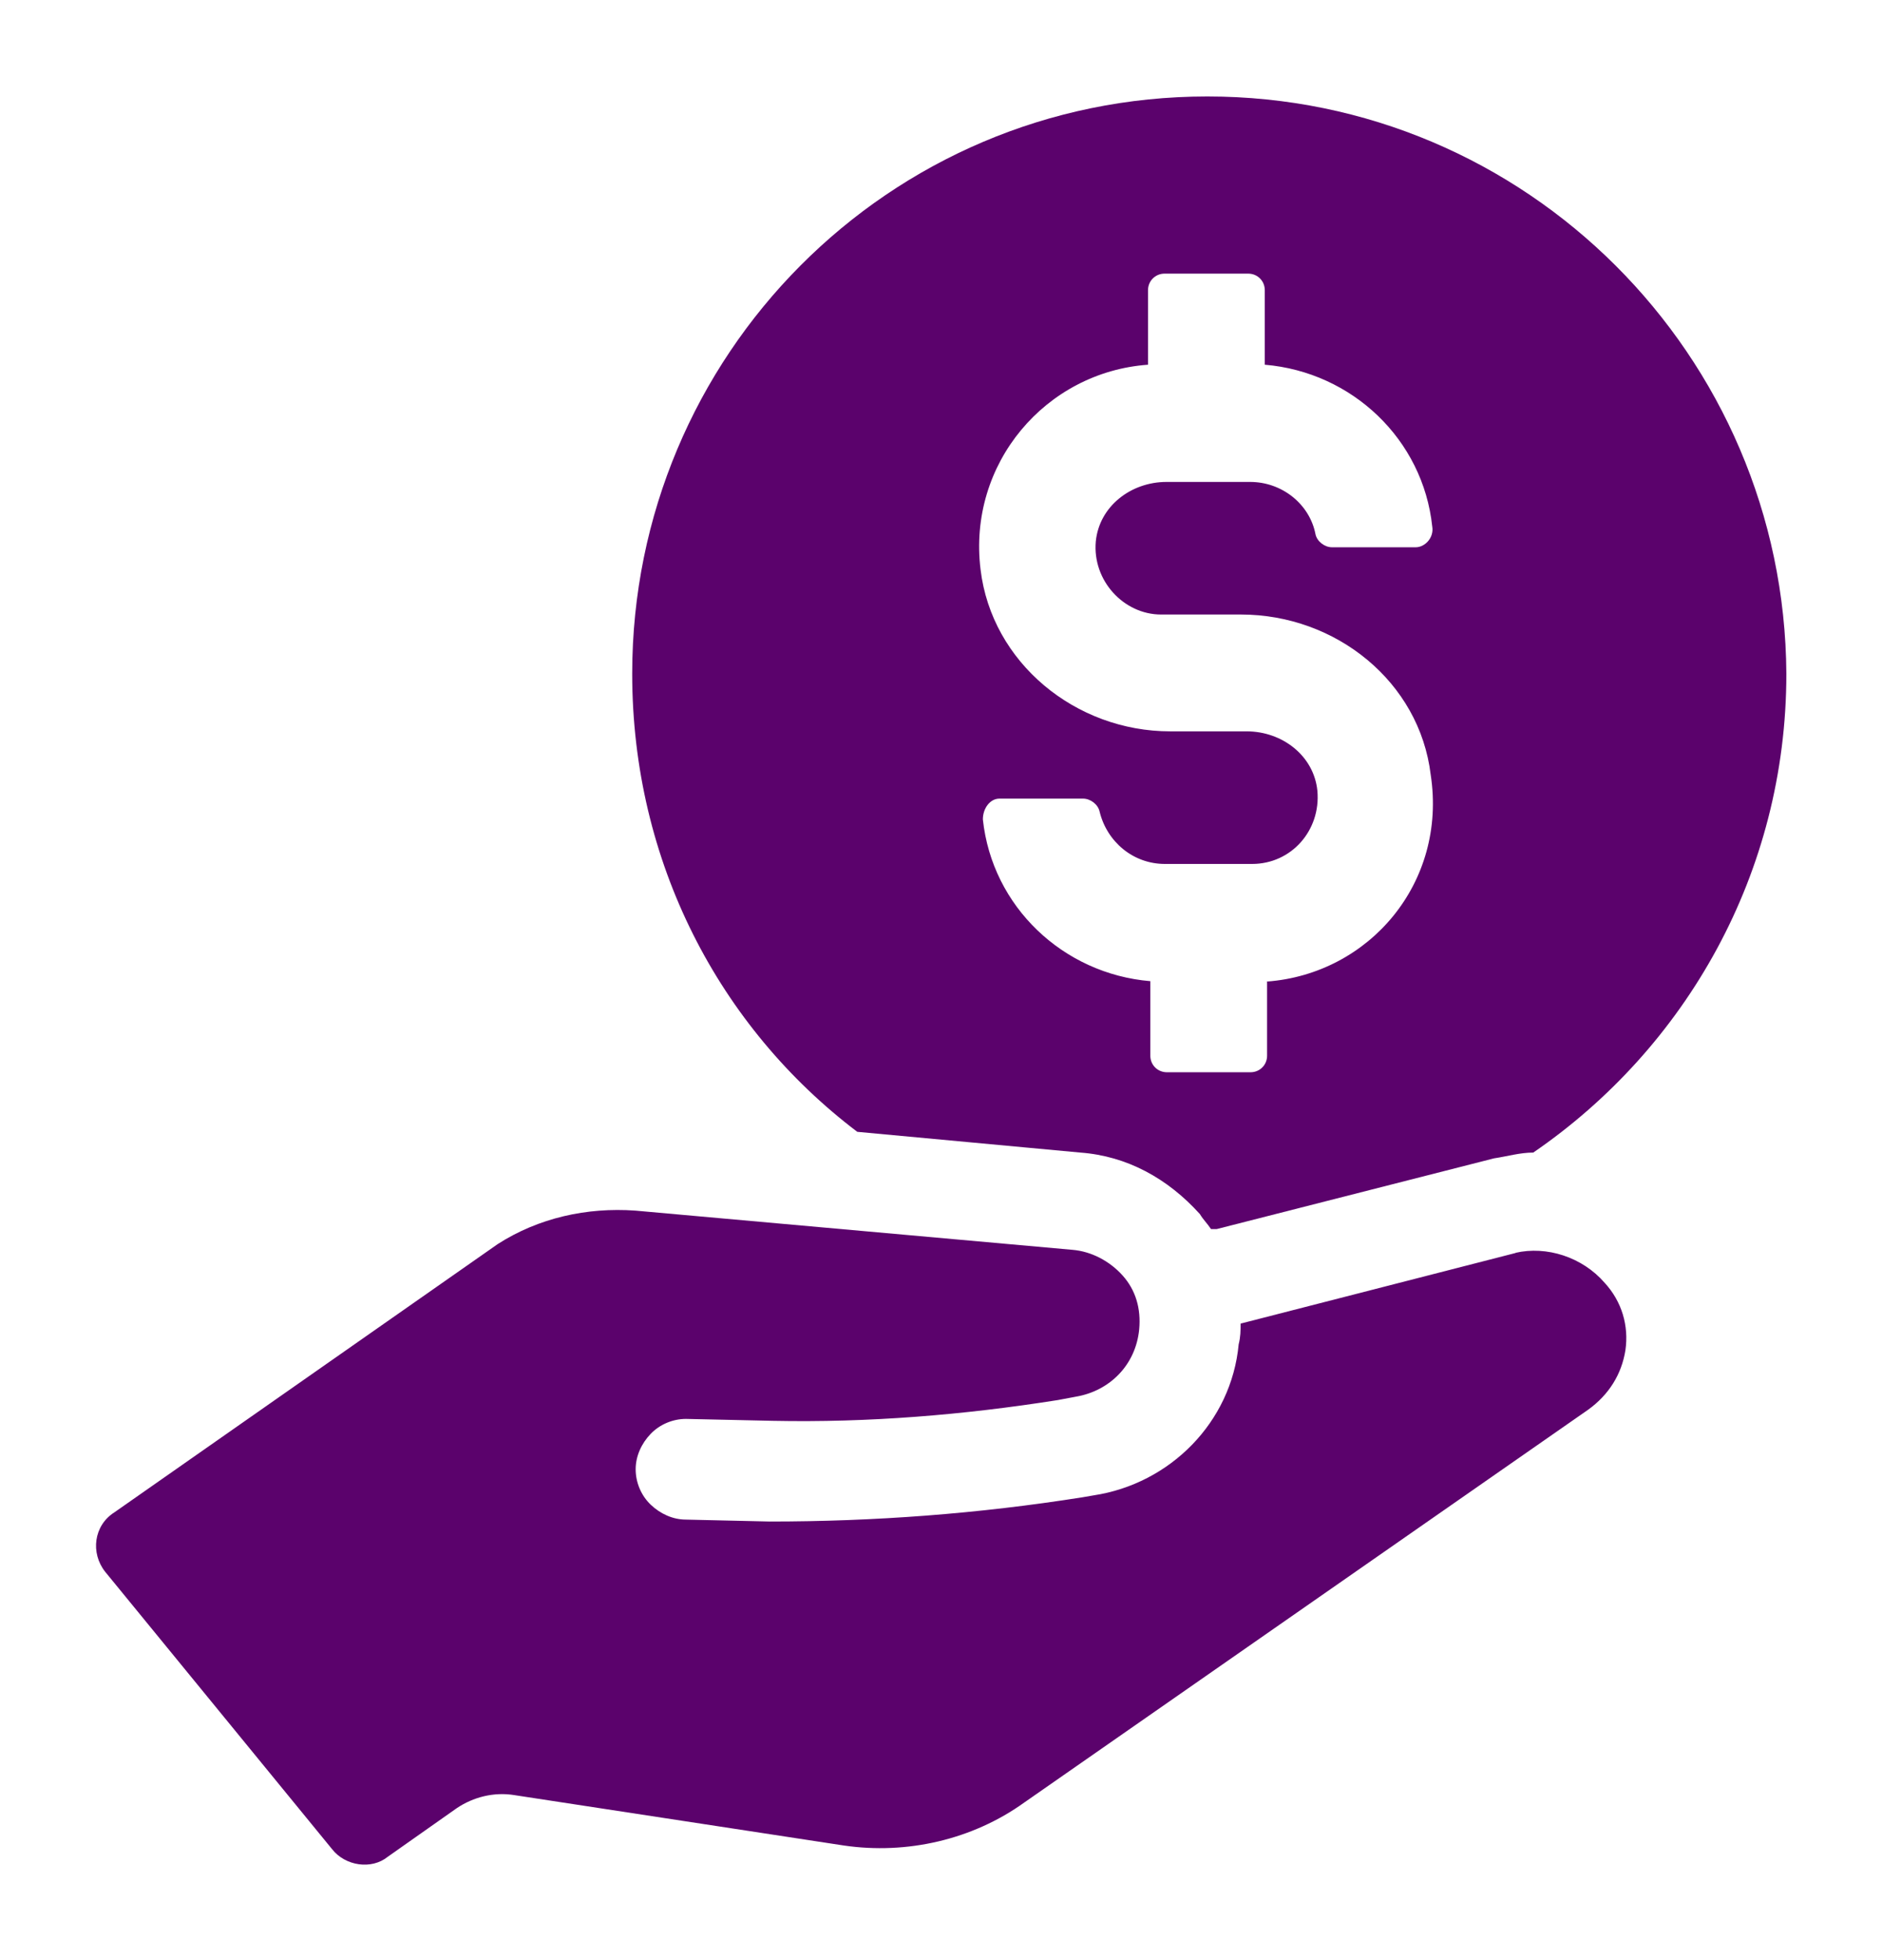
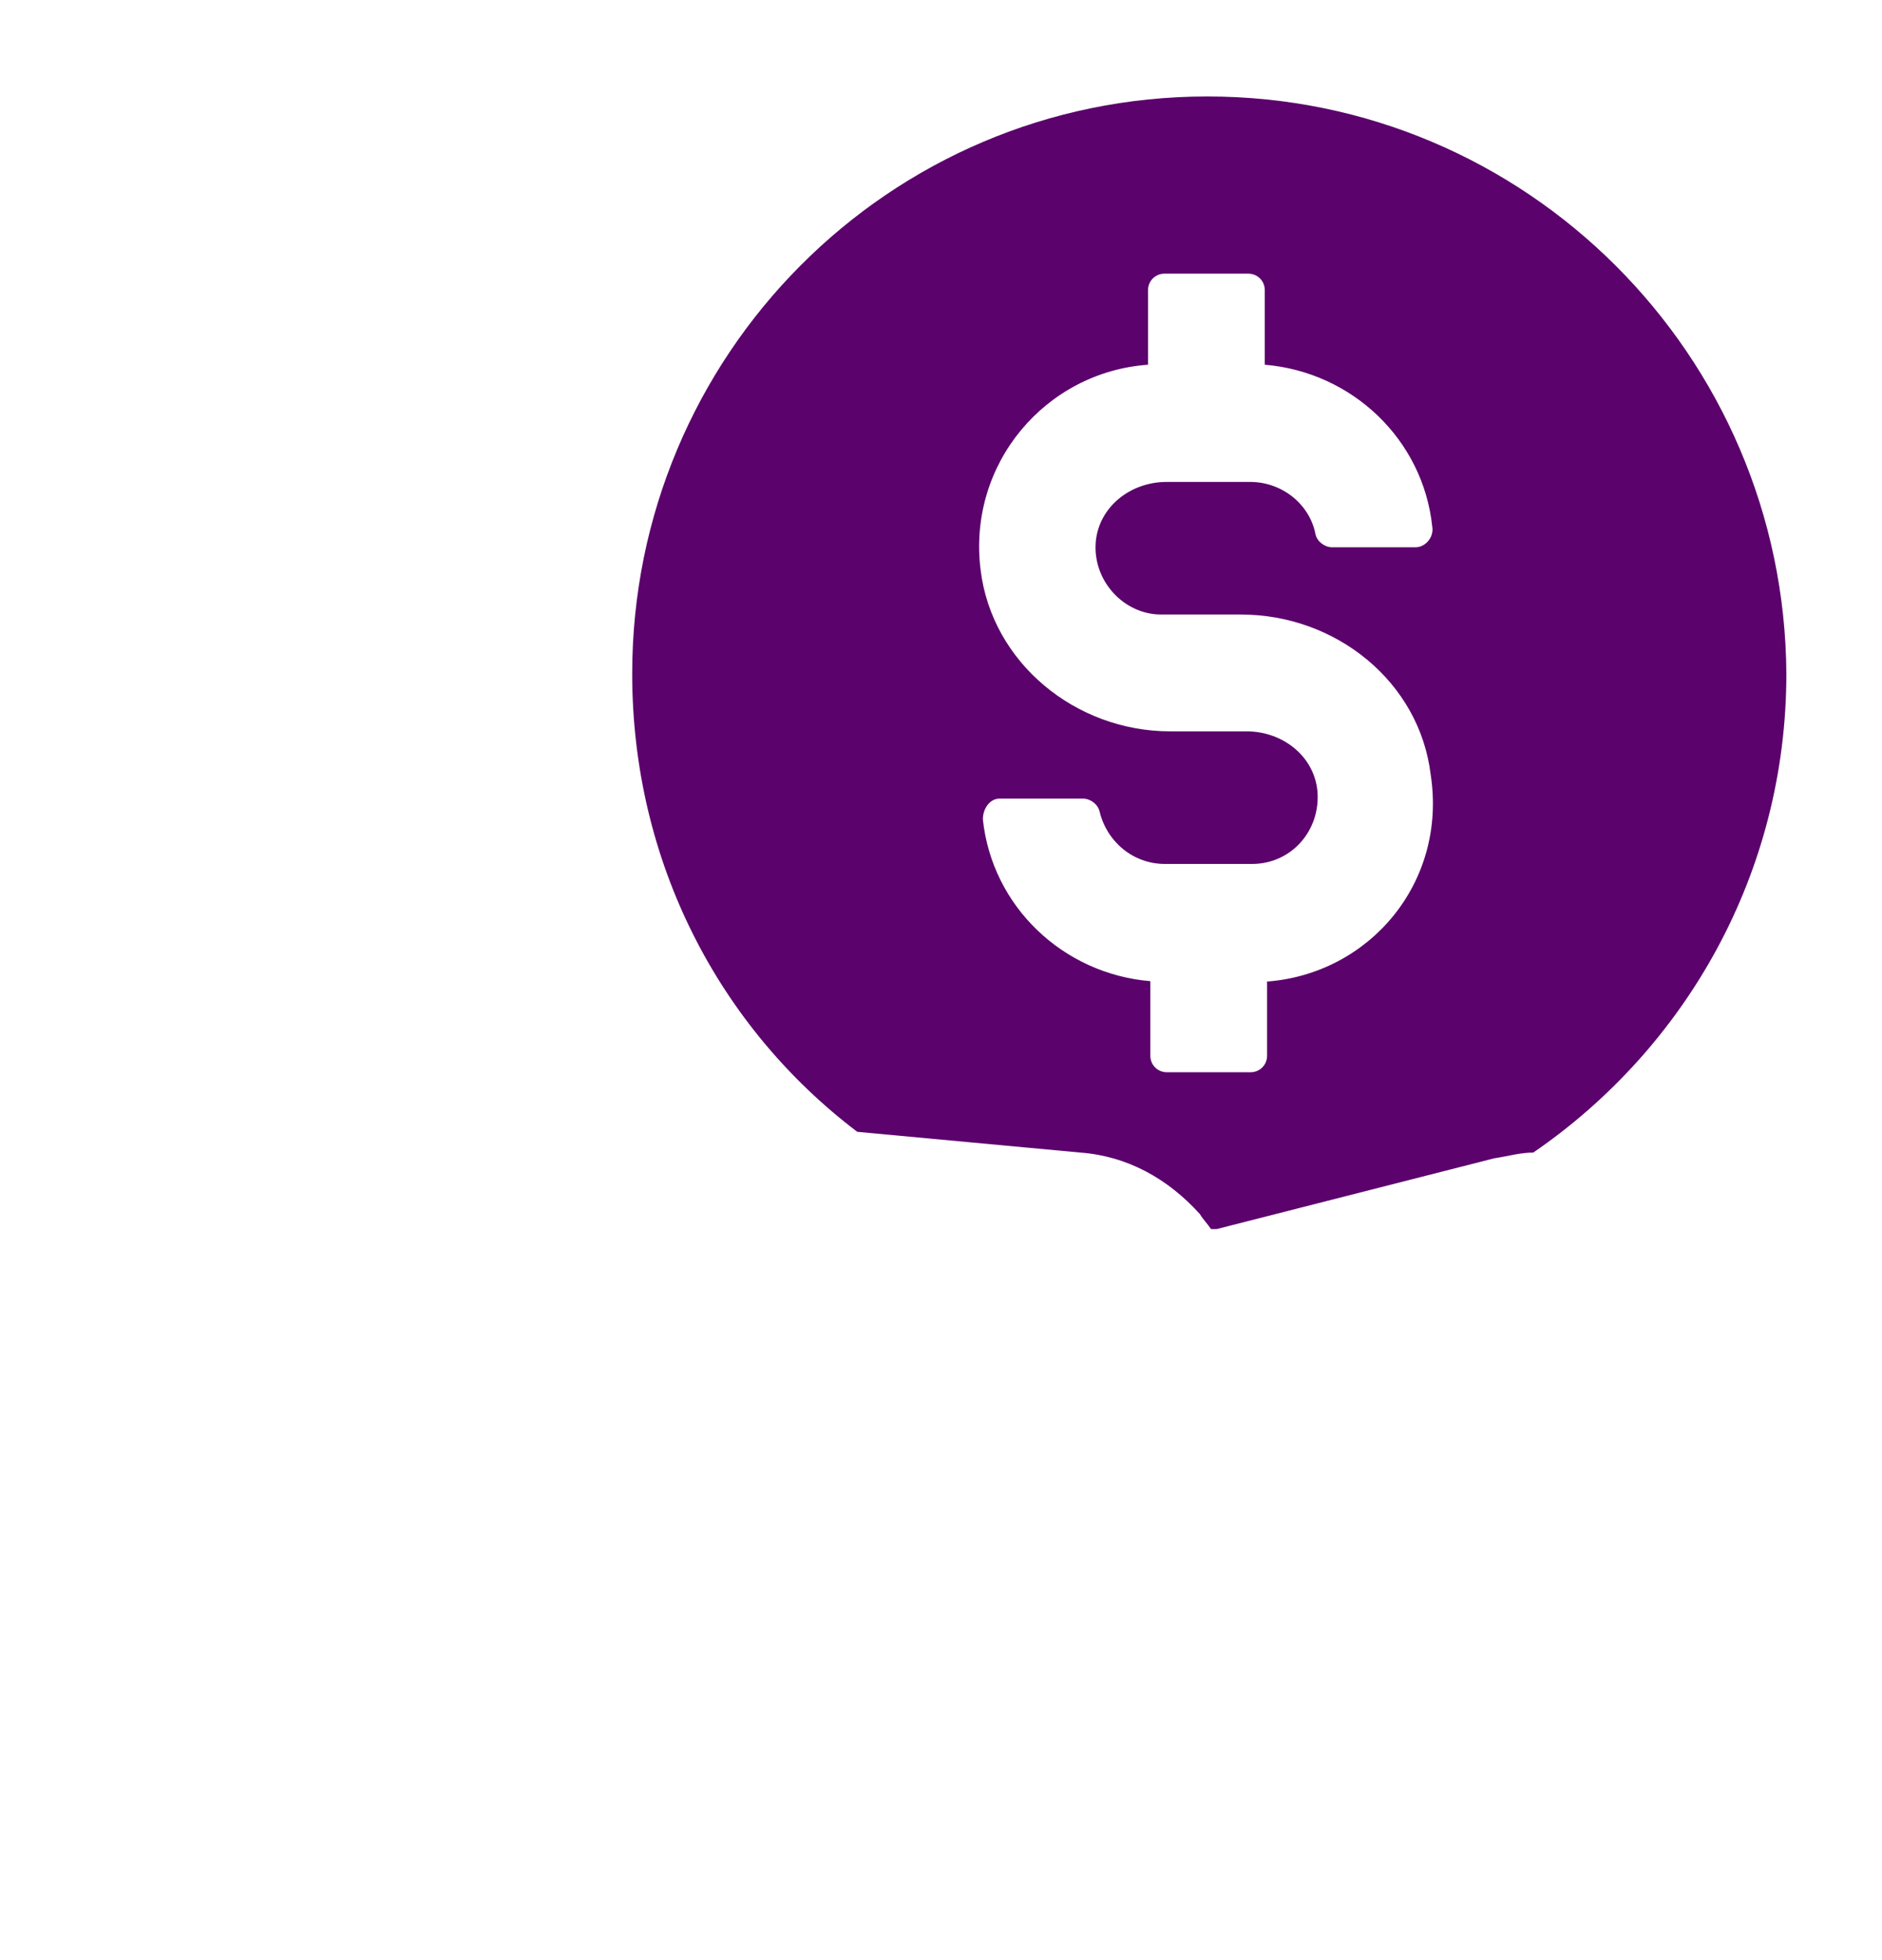
<svg xmlns="http://www.w3.org/2000/svg" id="Layer_1" width="49" height="51" viewBox="0 0 49 51">
  <path d="M31.43,2.51c-8.29,0-14.97,6.74-14.97,15.02,0,4.9,2.27,9.2,5.86,11.92l5.81.54c1.21.09,2.27.67,3.11,1.6.09.15.19.24.29.39h.15l7.22-1.84c.34-.05.67-.15,1.02-.15,3.97-2.72,6.59-7.27,6.59-12.46-.05-8.29-6.78-15.02-15.07-15.02h.01ZM32.99,25.53v1.94c0,.24-.19.43-.43.43h-2.18c-.24,0-.43-.19-.43-.43v-1.94c-2.27-.19-4.12-1.94-4.36-4.21,0-.29.19-.54.43-.54h2.18c.19,0,.39.15.43.34.19.78.87,1.36,1.7,1.36h2.27c1.02,0,1.79-.87,1.7-1.9-.09-.92-.92-1.55-1.84-1.55h-1.99c-2.47,0-4.65-1.79-4.94-4.21-.34-2.76,1.7-5.14,4.36-5.33v-1.94c0-.24.19-.43.43-.43h2.18c.24,0,.43.19.43.43v1.94c2.27.19,4.12,1.94,4.36,4.21.05.29-.19.54-.43.54h-2.18c-.19,0-.39-.15-.43-.34-.15-.78-.87-1.36-1.7-1.36h-2.18c-.92,0-1.75.63-1.84,1.55-.09,1.02.73,1.9,1.7,1.9h2.08c2.47,0,4.65,1.75,4.94,4.17.43,2.81-1.6,5.18-4.26,5.38h-.01Z" style="fill:#5b026c;" />
-   <path d="M39.47,32.6l-7.17,1.84c0,.19,0,.34-.05.54-.19,2.03-1.79,3.63-3.78,3.93l-.29.05c-2.72.43-5.42.63-8.14.63l-2.18-.05c-.34,0-.67-.15-.92-.39s-.39-.58-.39-.92.15-.67.39-.92.58-.39.92-.39l2.27.05c2.47.05,4.94-.15,7.41-.54l.48-.09c.87-.15,1.55-.82,1.64-1.75.05-.54-.09-1.02-.43-1.4s-.82-.63-1.31-.67l-11.38-1.02c-1.26-.09-2.52.19-3.58.87l-9.98,6.98c-.54.34-.63,1.06-.24,1.55l5.91,7.22c.34.43,1.02.54,1.45.19l1.79-1.26c.43-.29.97-.43,1.51-.34l8.57,1.31c1.64.24,3.35-.15,4.7-1.12l14.68-10.22c.54-.39.87-.92.97-1.55.09-.63-.09-1.26-.54-1.75-.58-.67-1.51-.97-2.33-.78h0Z" style="fill:#5b026c;" />
</svg>